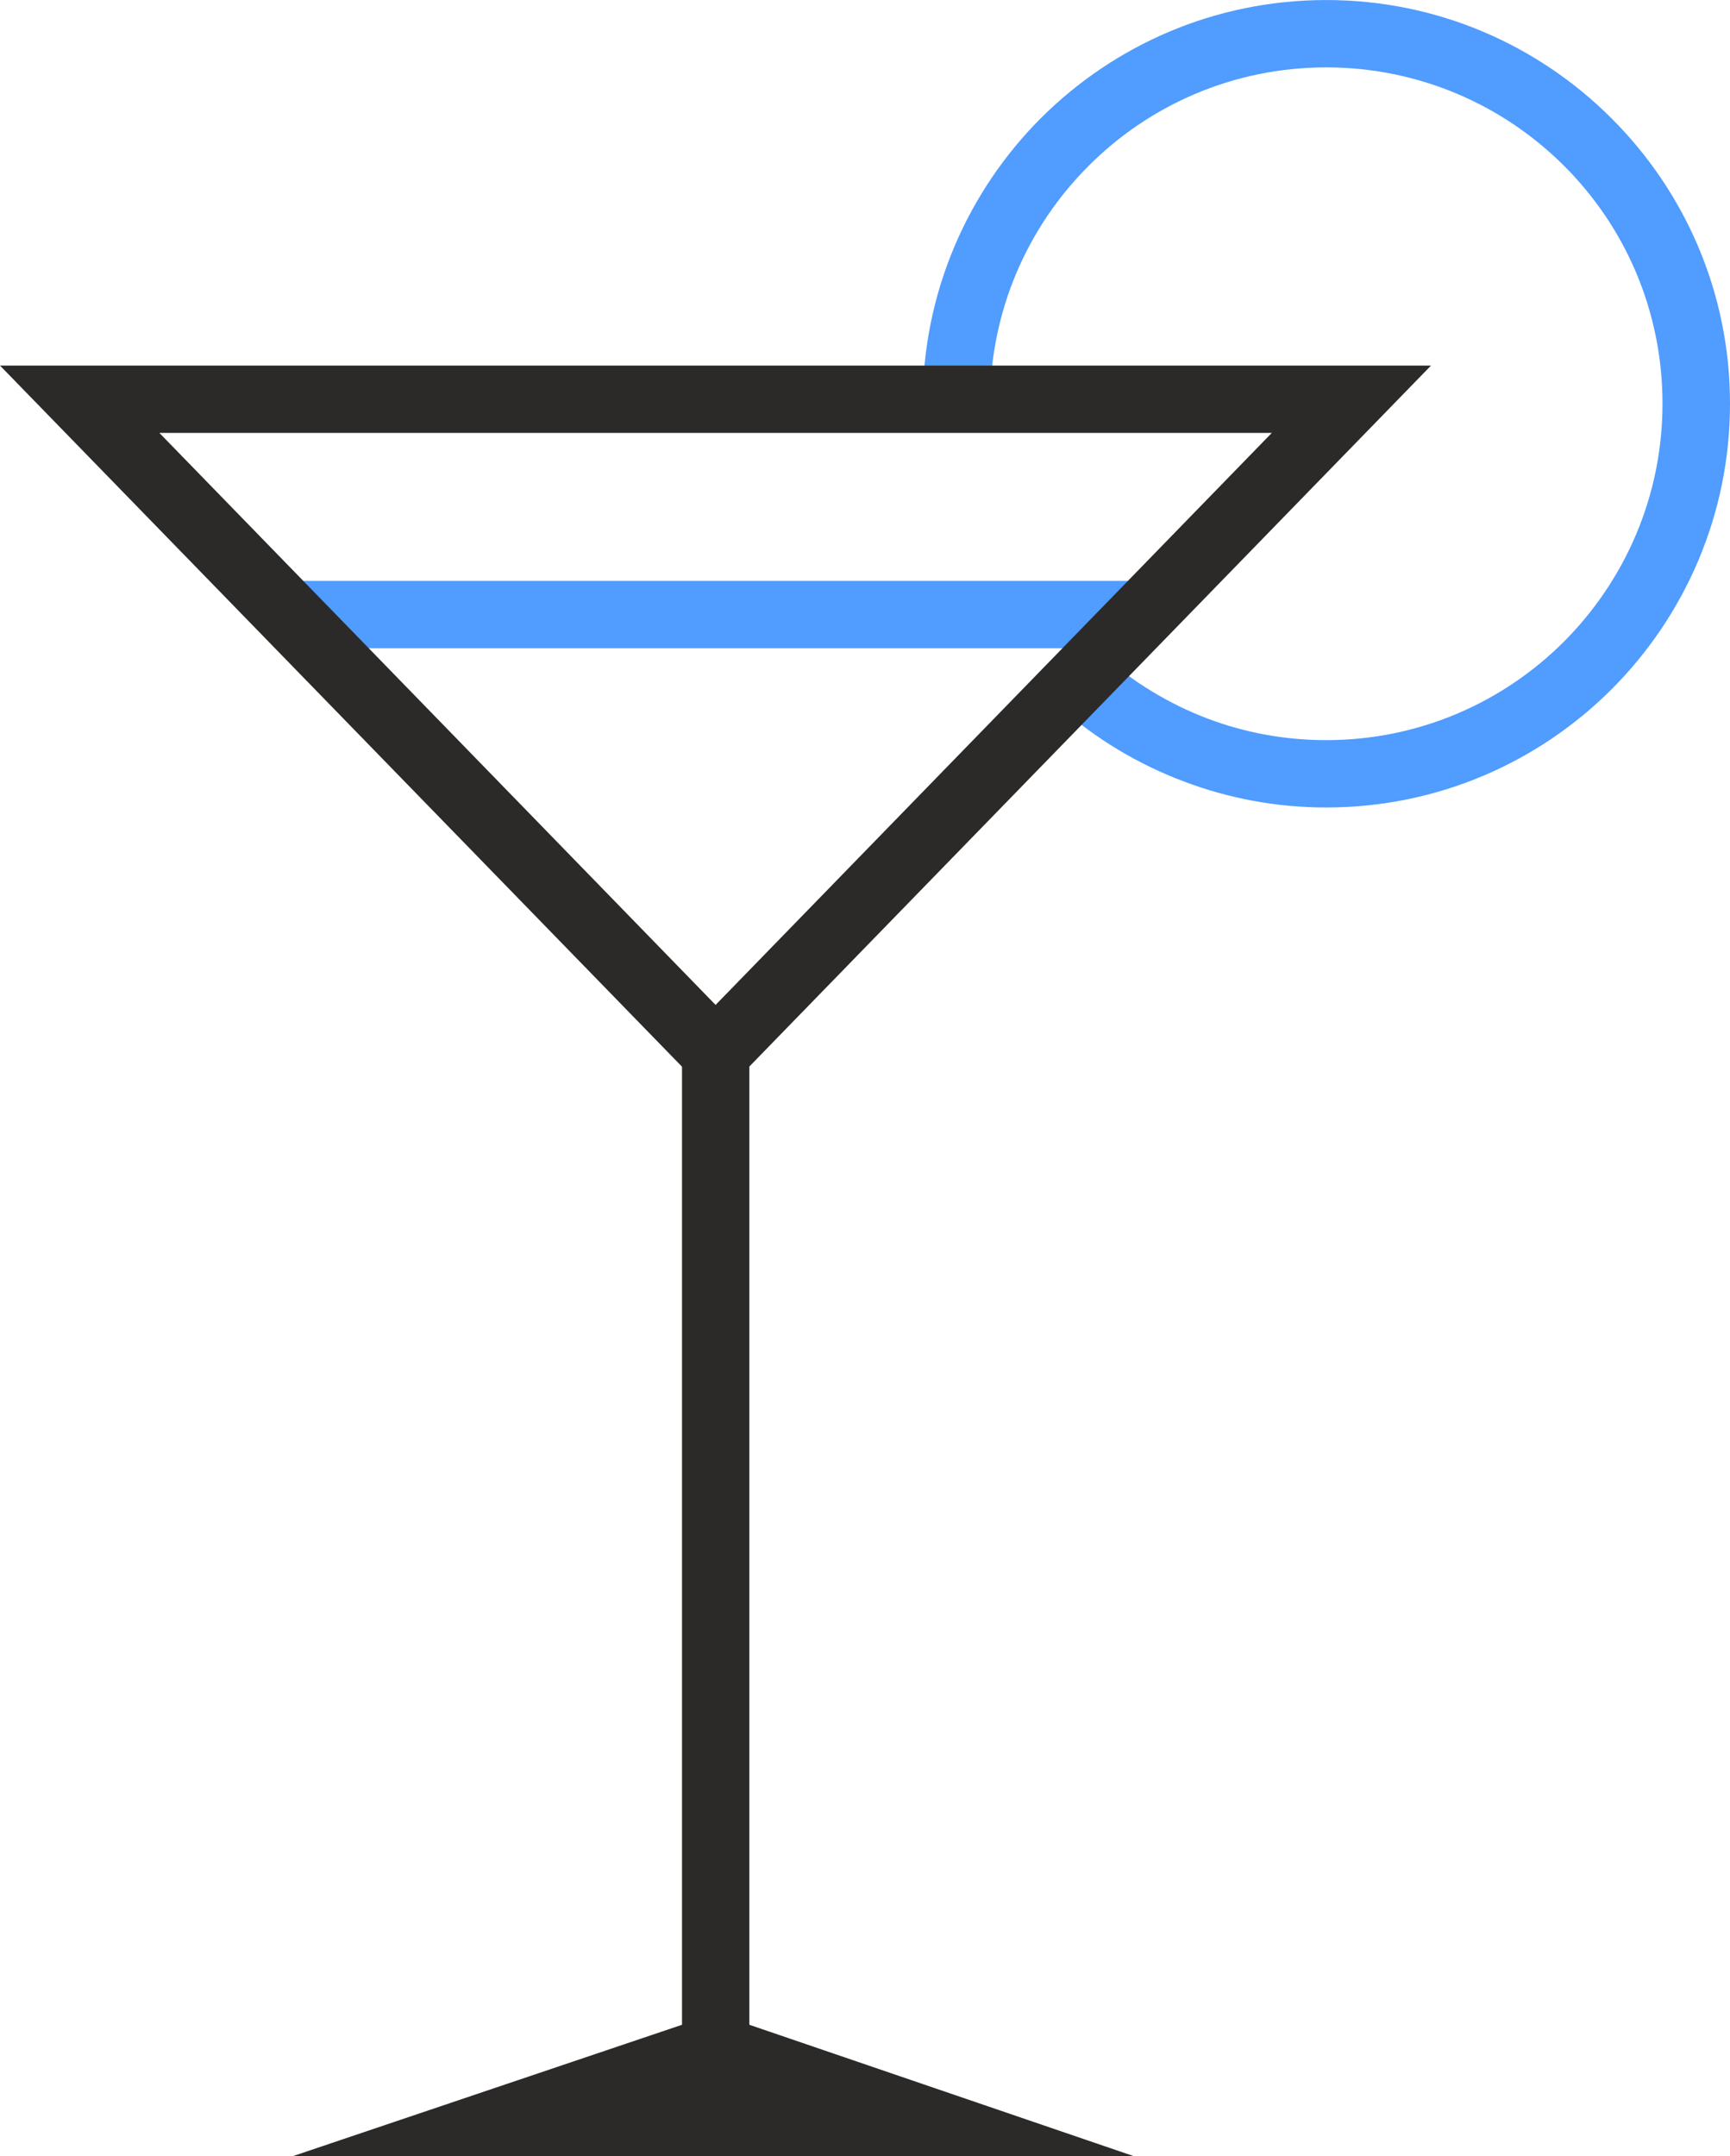
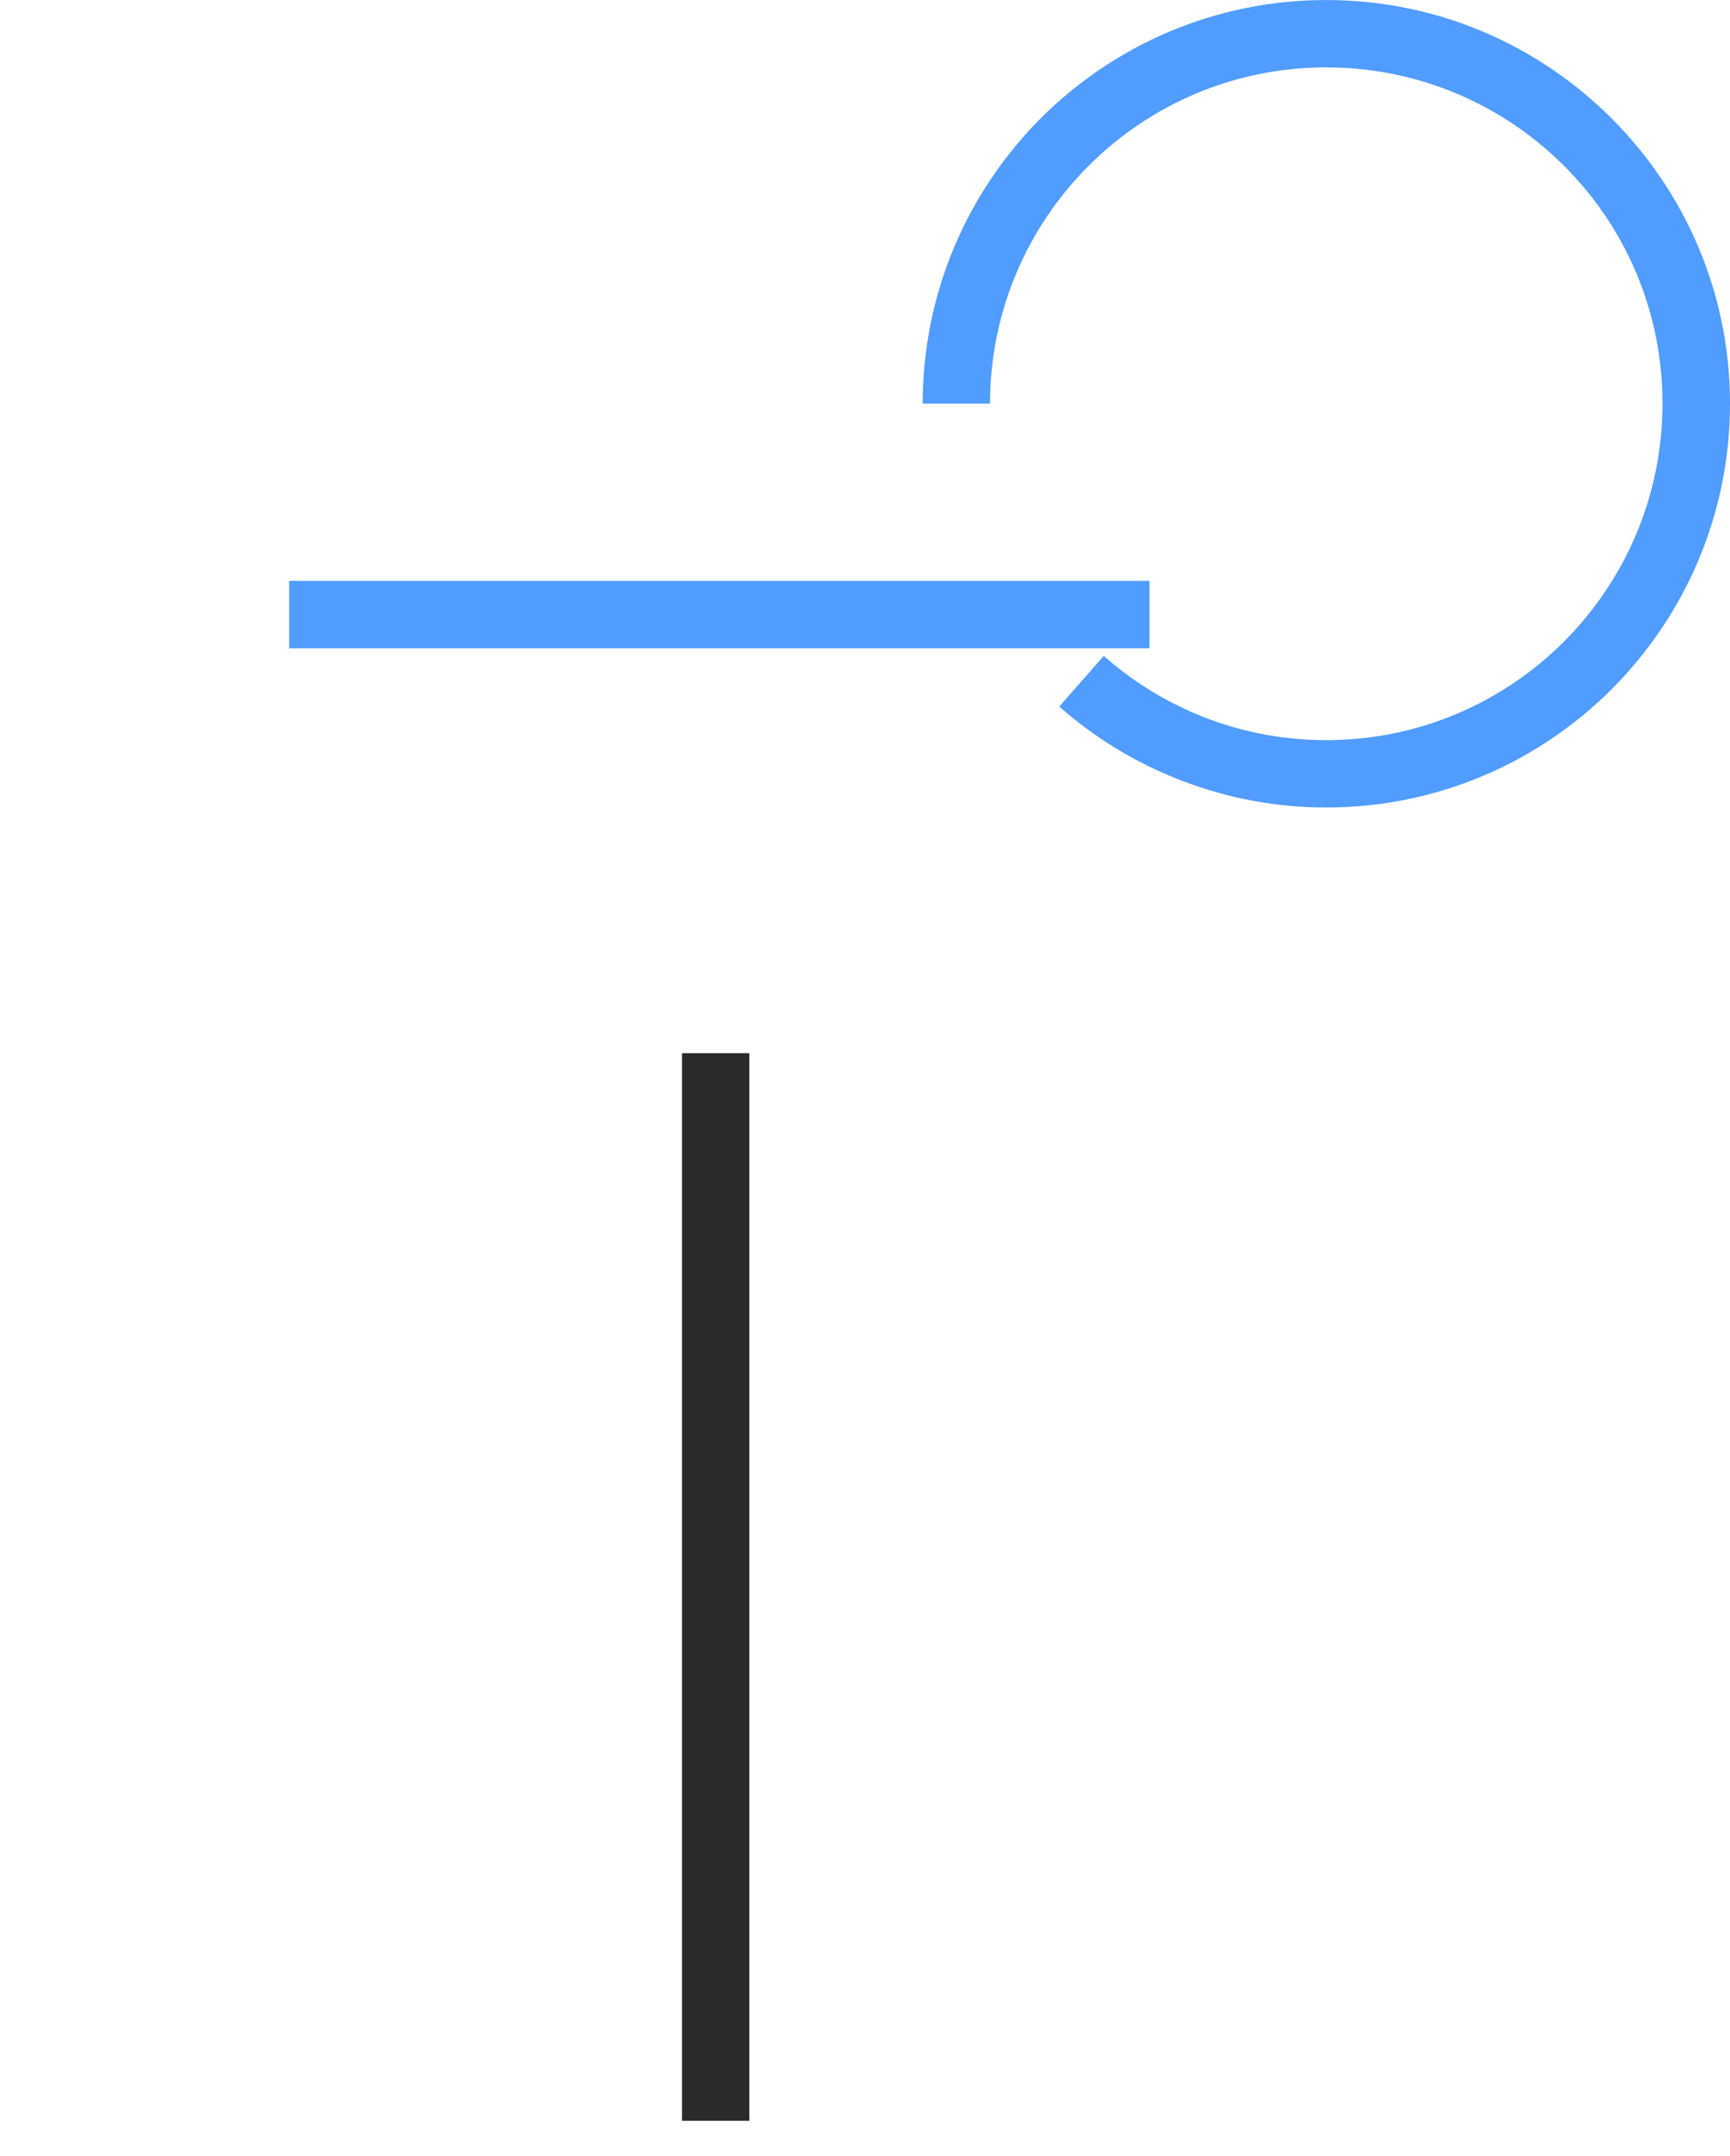
<svg xmlns="http://www.w3.org/2000/svg" xml:space="preserve" width="77.019mm" height="95.971mm" version="1.1" style="shape-rendering:geometricPrecision; text-rendering:geometricPrecision; image-rendering:optimizeQuality; fill-rule:evenodd; clip-rule:evenodd" viewBox="0 0 10149 12646">
  <defs>
    <style type="text/css">
   
    .fil0 {fill:#2B2A29;fill-rule:nonzero}
    .fil1 {fill:#509CFF;fill-rule:nonzero}
   
  </style>
  </defs>
  <g id="Слой_x0020_1">
    <polygon class="fil0" points="4396,6177 4396,12439 4001,12439 4001,6177 " />
-     <path class="fil0" d="M4262 11830l2388 816 -4931 0 2480 -837 63 21zm10 421l-74 -26 -76 26 150 0z" />
    <path class="fil1" d="M6475 3847c178,157 384,282 608,367 216,82 451,127 697,127 545,0 1038,-221 1395,-578 357,-358 578,-851 578,-1396 0,-545 -220,-1038 -577,-1394 -357,-357 -851,-578 -1396,-578 -544,0 -1038,221 -1394,578 -357,357 -578,850 -578,1394l-395 0c0,-653 265,-1245 693,-1674 429,-428 1020,-693 1674,-693 654,0 1245,265 1674,694 429,428 695,1020 695,1673 0,654 -266,1246 -694,1675 -429,429 -1021,694 -1675,694 -293,0 -575,-54 -836,-153 -271,-102 -518,-252 -730,-439l261 -297z" />
    <polygon class="fil1" points="1696,3407 6743,3407 6743,3802 1696,3802 " />
-     <path class="fil0" d="M4057 6314l-4057 -4170 8395 0 -4197 4315 -141 -145zm-3122 -3775l3263 3355 3263 -3355 -6526 0z" />
  </g>
</svg>